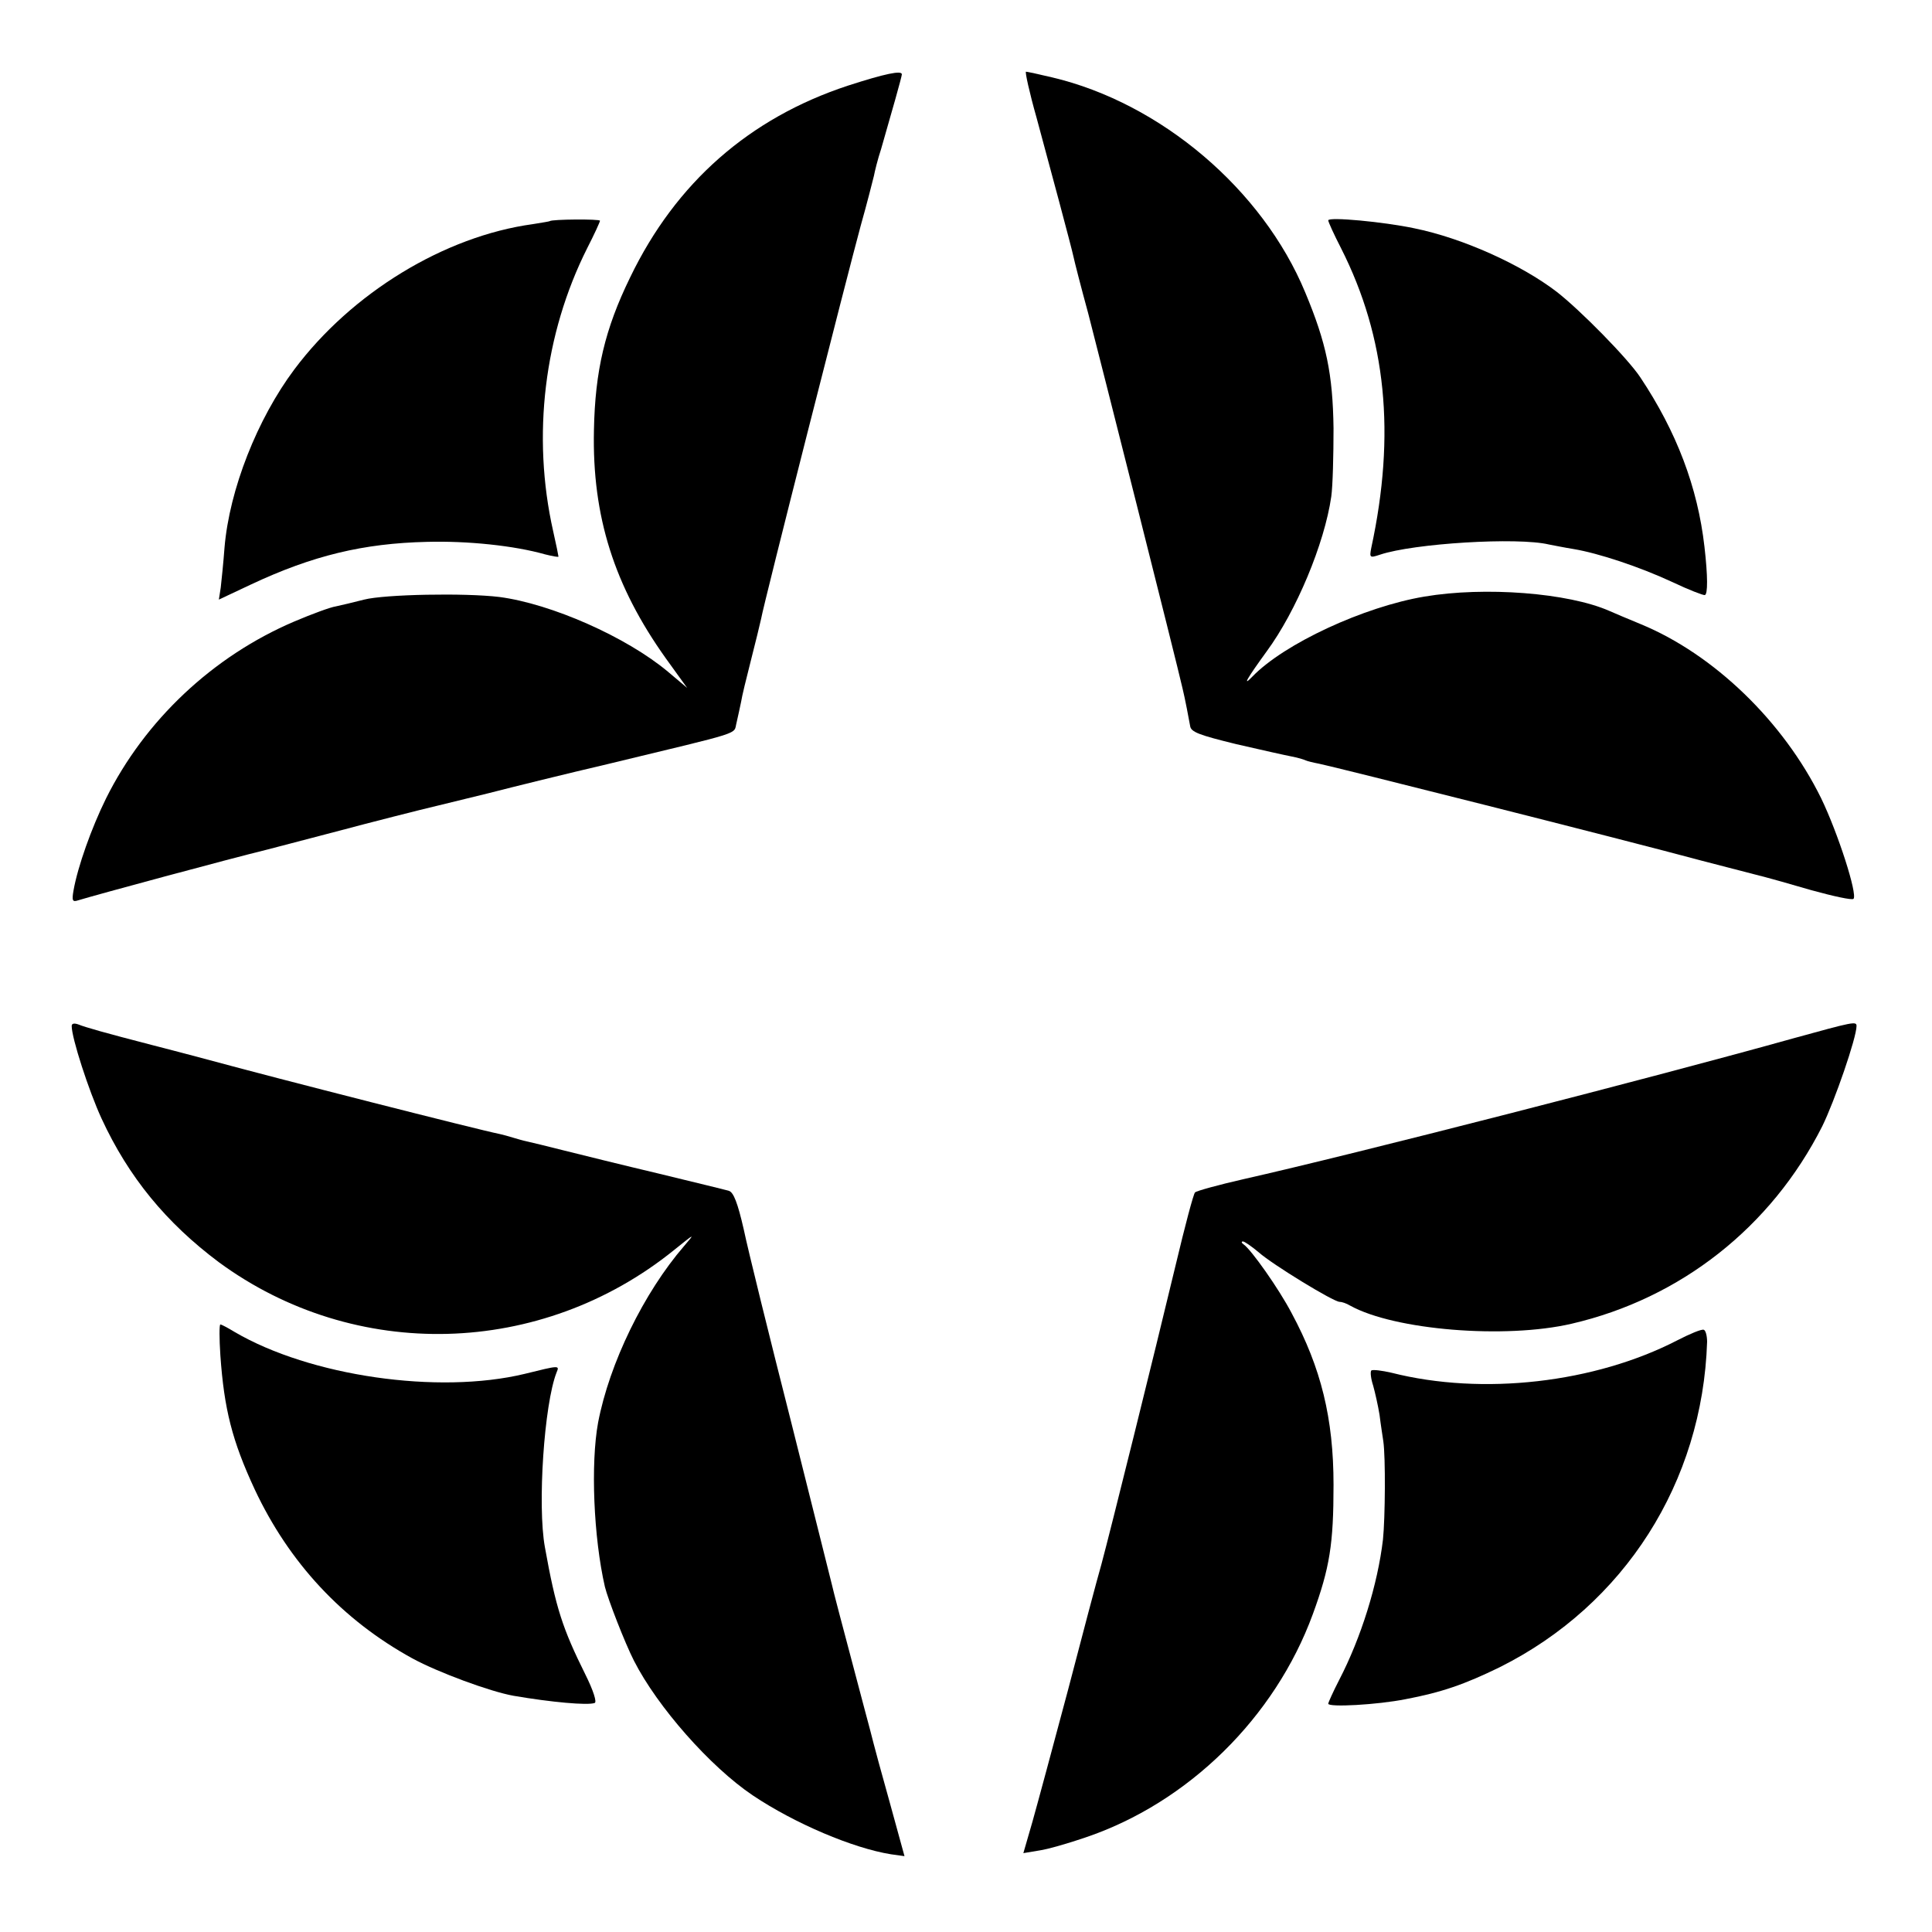
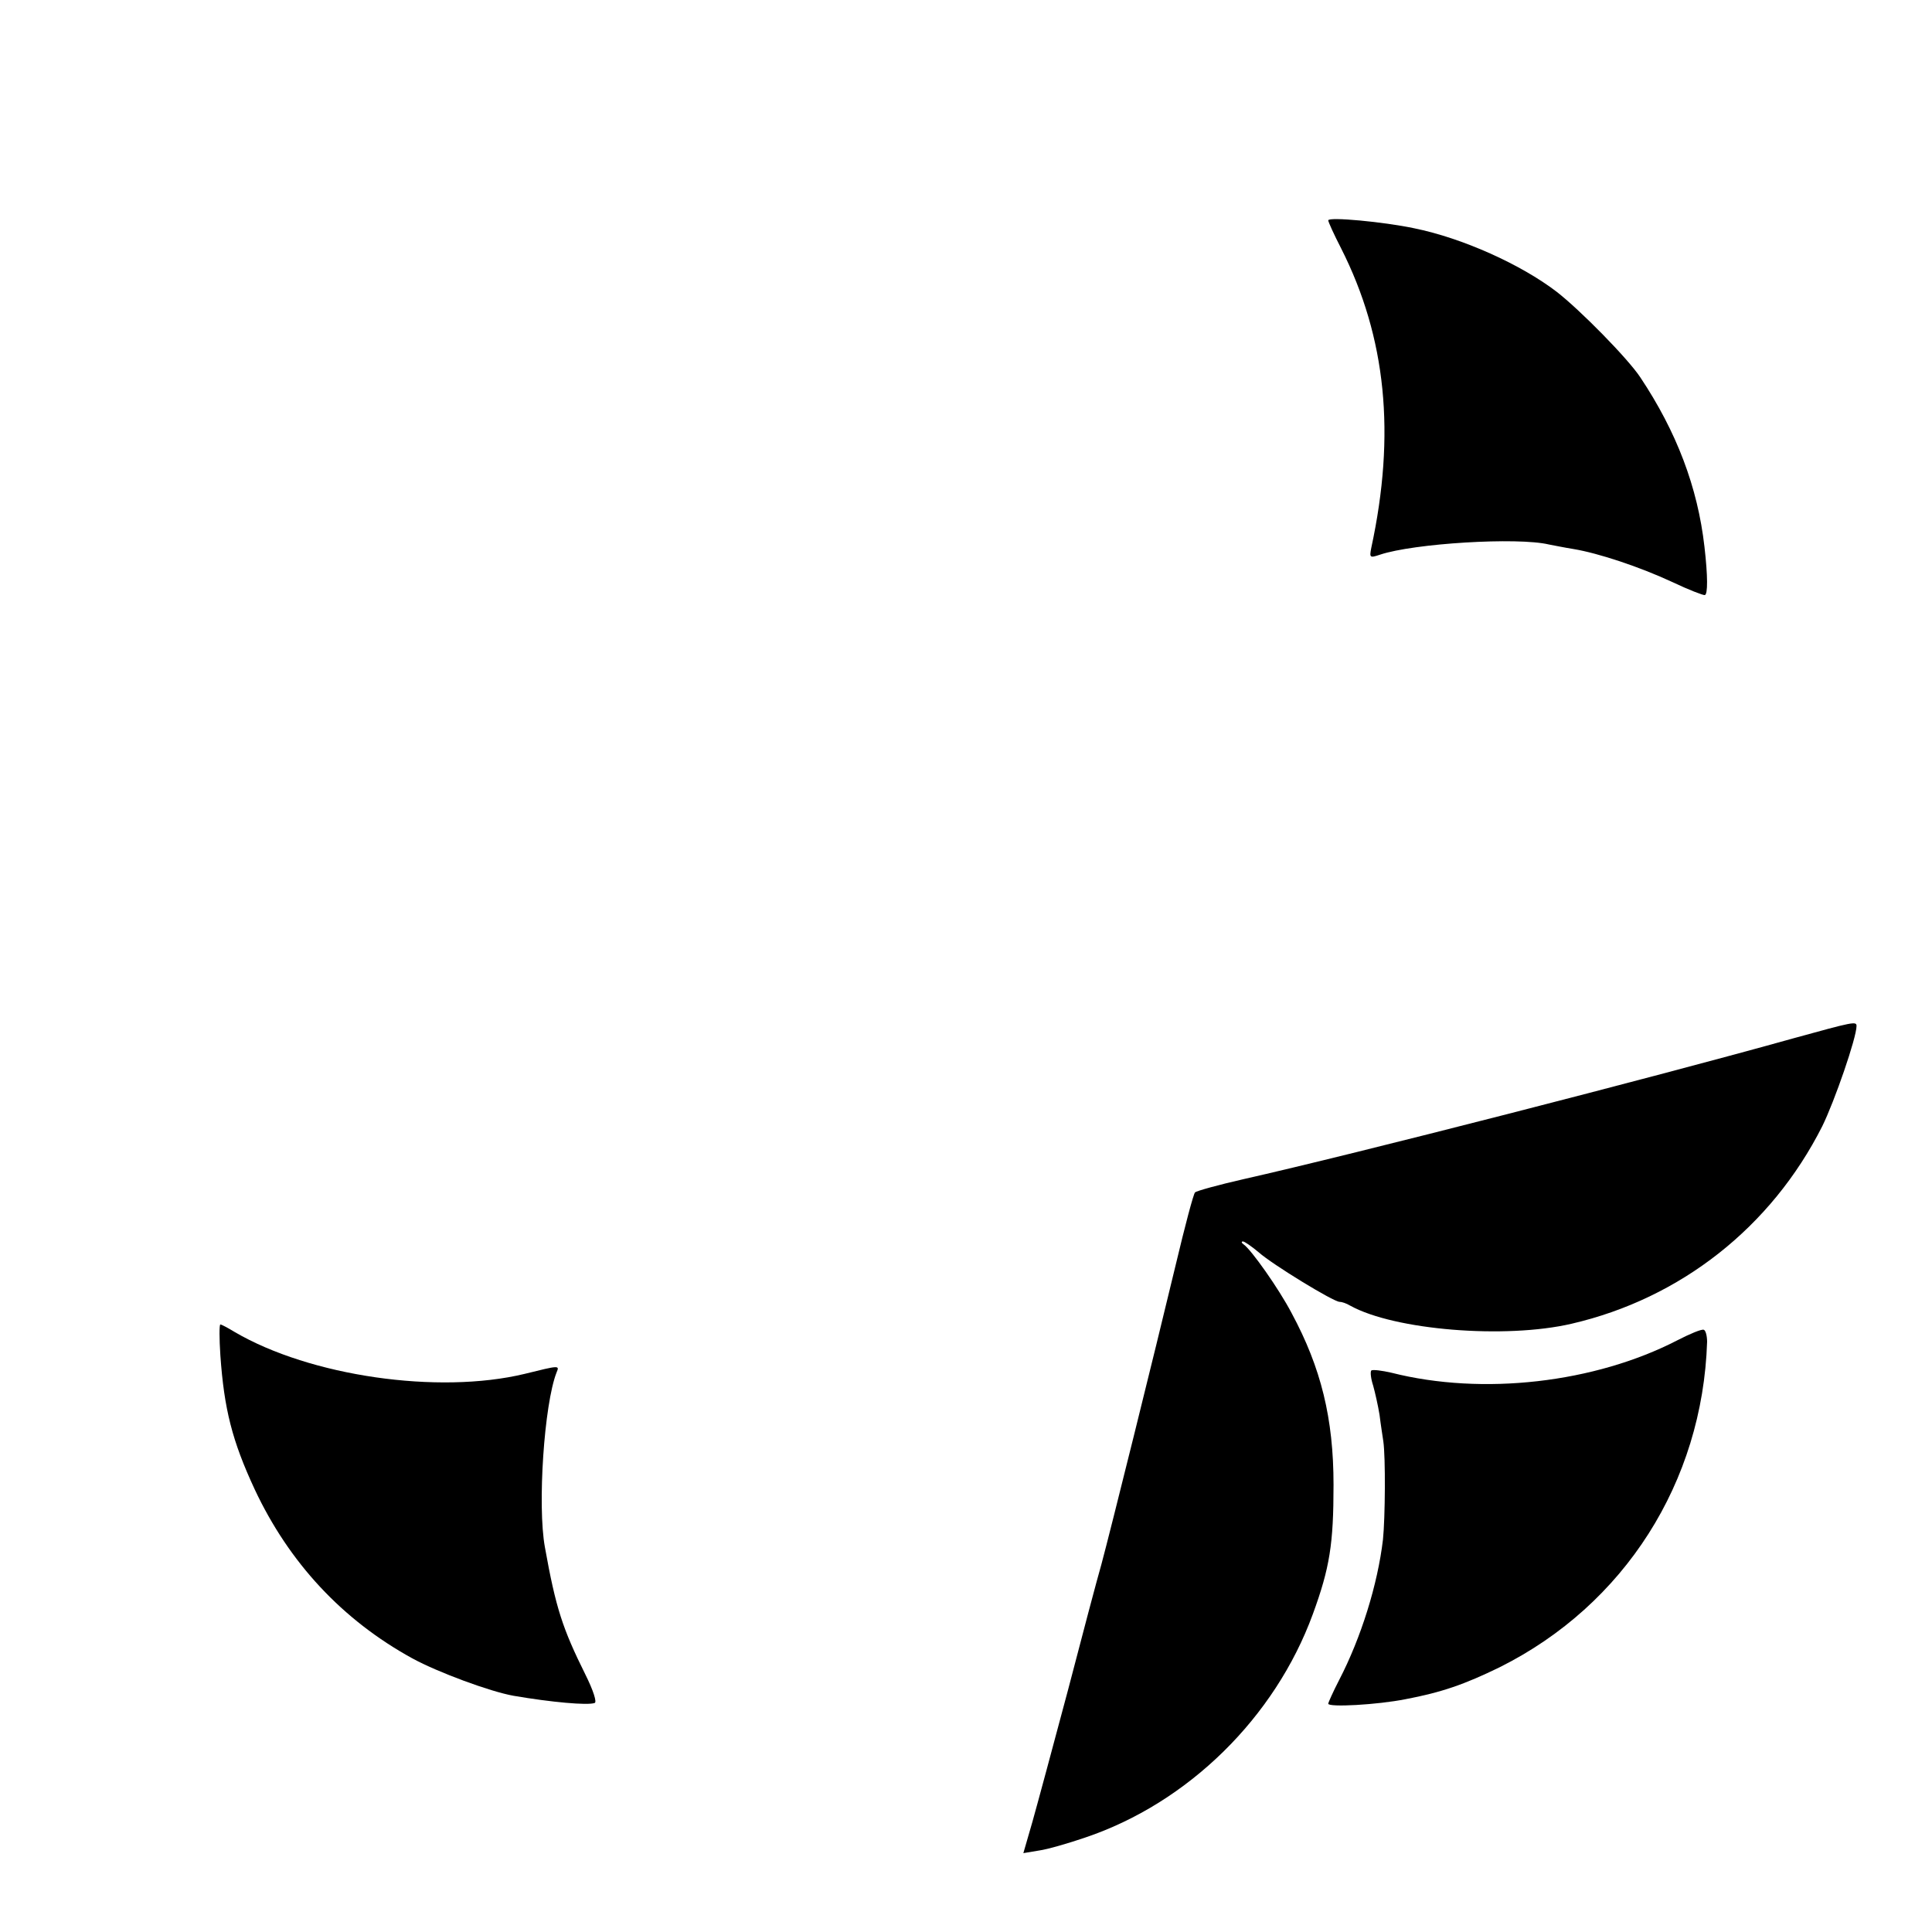
<svg xmlns="http://www.w3.org/2000/svg" version="1.0" width="512pt" height="512pt" viewBox="0 0 512 512" preserveAspectRatio="xMidYMid meet">
  <g transform="translate(0,512) scale(0.1,-0.1)" fill="#000000" stroke="none">
-     <path d="M2247 4893 c-261 -86 -456 -257 -577 -508 -67 -137 -93 -248 -96 -405 -5 -229 54 -413 190 -604 l57 -79 -51 43 c-110 92 -309 180 -447 198 -91 11 -303 7 -358 -7 -27 -7 -61 -15 -75 -18 -14 -2 -63 -20 -110 -40 -216 -92 -396 -262 -499 -469 -39 -79 -75 -181 -86 -243 -5 -28 -3 -32 12 -27 49 15 393 108 503 135 69 18 157 41 195 51 63 17 216 56 255 65 8 2 69 17 135 33 66 17 208 52 315 77 368 89 333 77 342 110 4 17 9 41 12 55 2 14 14 63 26 110 12 47 24 96 27 110 7 41 231 921 264 1042 17 60 32 120 35 132 2 11 10 44 19 71 28 97 55 192 55 198 0 11 -44 2 -143 -30z" />
-     <path d="M2747 4808 c35 -129 92 -341 98 -369 2 -10 19 -77 39 -150 26 -100 234 -923 250 -994 6 -24 17 -82 20 -99 2 -16 24 -24 122 -48 65 -15 132 -30 148 -33 16 -3 32 -8 36 -10 4 -2 20 -6 36 -9 36 -7 799 -199 1014 -257 85 -22 162 -42 170 -44 8 -2 62 -17 120 -34 58 -16 108 -27 112 -23 11 12 -41 174 -86 267 -100 203 -284 381 -478 461 -34 14 -72 30 -83 35 -109 48 -330 65 -490 38 -161 -27 -372 -125 -456 -212 -28 -29 -15 -6 38 67 78 106 153 285 171 410 4 28 6 110 6 181 -2 144 -19 226 -75 360 -113 273 -383 502 -671 570 -34 8 -66 15 -69 15 -3 0 9 -55 28 -122z" />
-     <path d="M1457 4534 c-1 -1 -21 -4 -45 -8 -234 -32 -480 -182 -632 -385 -98 -131 -172 -318 -185 -472 -3 -41 -8 -88 -10 -106 l-5 -32 85 40 c164 77 298 109 466 113 108 3 232 -10 313 -33 20 -5 36 -8 36 -6 0 2 -6 32 -14 67 -57 253 -24 523 90 750 19 37 34 70 34 73 0 5 -128 4 -133 -1z" />
    <path d="M3520 4536 c0 -4 15 -37 34 -74 120 -237 145 -493 80 -794 -5 -26 -4 -27 23 -18 89 30 365 47 448 27 11 -2 40 -8 65 -12 66 -11 175 -47 263 -88 42 -20 81 -35 85 -34 8 2 8 50 -1 128 -18 158 -74 305 -170 449 -33 50 -160 179 -222 227 -94 72 -249 142 -377 168 -80 17 -228 31 -228 21z" />
-     <path d="M190 2401 c0 -32 45 -171 79 -245 72 -156 172 -277 311 -381 361 -265 854 -252 1206 32 56 45 57 46 27 11 -107 -124 -198 -311 -228 -468 -20 -109 -12 -304 18 -435 8 -33 53 -149 77 -196 62 -122 202 -281 315 -357 112 -75 266 -140 366 -156 l36 -5 -39 142 c-22 78 -41 149 -43 157 -2 8 -13 51 -25 95 -64 241 -82 310 -85 324 -2 9 -51 203 -108 431 -58 228 -115 459 -126 512 -16 70 -27 98 -39 102 -9 3 -93 23 -187 46 -93 22 -206 50 -250 61 -44 11 -88 22 -98 24 -10 2 -27 7 -37 10 -10 3 -27 8 -37 10 -55 11 -590 147 -773 197 -41 11 -106 28 -145 38 -128 33 -180 48 -197 55 -11 4 -18 3 -18 -4z" />
    <path d="M4755 2369 c-368 -103 -1167 -308 -1460 -374 -66 -15 -124 -31 -128 -35 -4 -3 -27 -90 -51 -191 -58 -242 -173 -705 -197 -794 -11 -38 -51 -189 -89 -335 -39 -146 -81 -302 -94 -348 l-24 -83 42 7 c22 3 77 19 121 34 274 92 504 319 604 592 45 123 55 186 55 343 0 176 -33 310 -111 455 -34 65 -107 168 -127 182 -6 4 -7 8 -2 8 4 0 23 -13 42 -29 36 -32 198 -131 214 -131 6 0 18 -4 28 -10 117 -65 411 -89 587 -48 289 67 529 256 664 523 33 67 91 235 91 266 0 13 -9 11 -165 -32z" />
    <path d="M584 1528 c10 -142 31 -226 91 -355 91 -194 232 -346 418 -448 68 -37 206 -88 268 -99 99 -17 197 -26 215 -19 6 2 -3 32 -25 76 -60 121 -78 175 -107 337 -20 110 -2 379 31 463 8 19 8 19 -85 -4 -229 -55 -568 -6 -768 111 -18 11 -35 20 -38 20 -3 0 -3 -37 0 -82z" />
    <path d="M4445 1568 c-219 -113 -516 -147 -757 -86 -26 6 -50 9 -54 6 -3 -4 -1 -22 5 -40 5 -18 13 -53 17 -78 3 -25 8 -56 10 -70 6 -42 5 -202 -1 -260 -14 -119 -58 -260 -116 -372 -16 -31 -29 -60 -29 -63 0 -10 130 -3 205 12 95 18 156 39 250 85 330 165 537 490 549 862 0 16 -4 31 -9 32 -6 2 -37 -11 -70 -28z" />
  </g>
</svg>